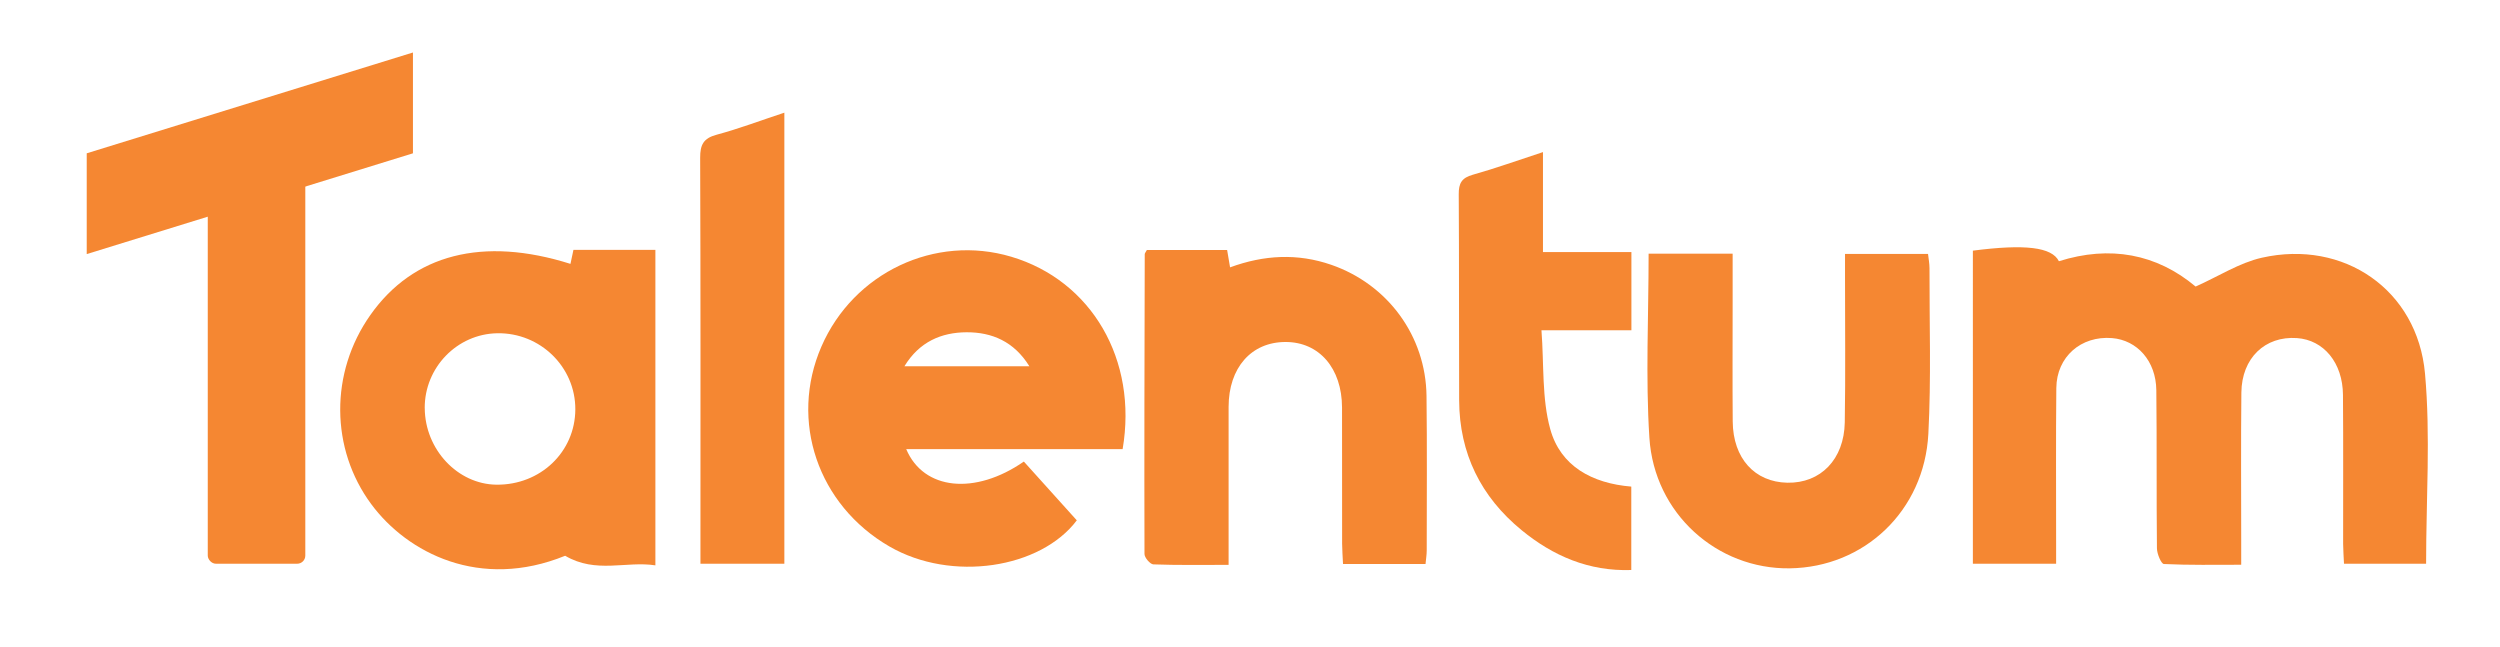
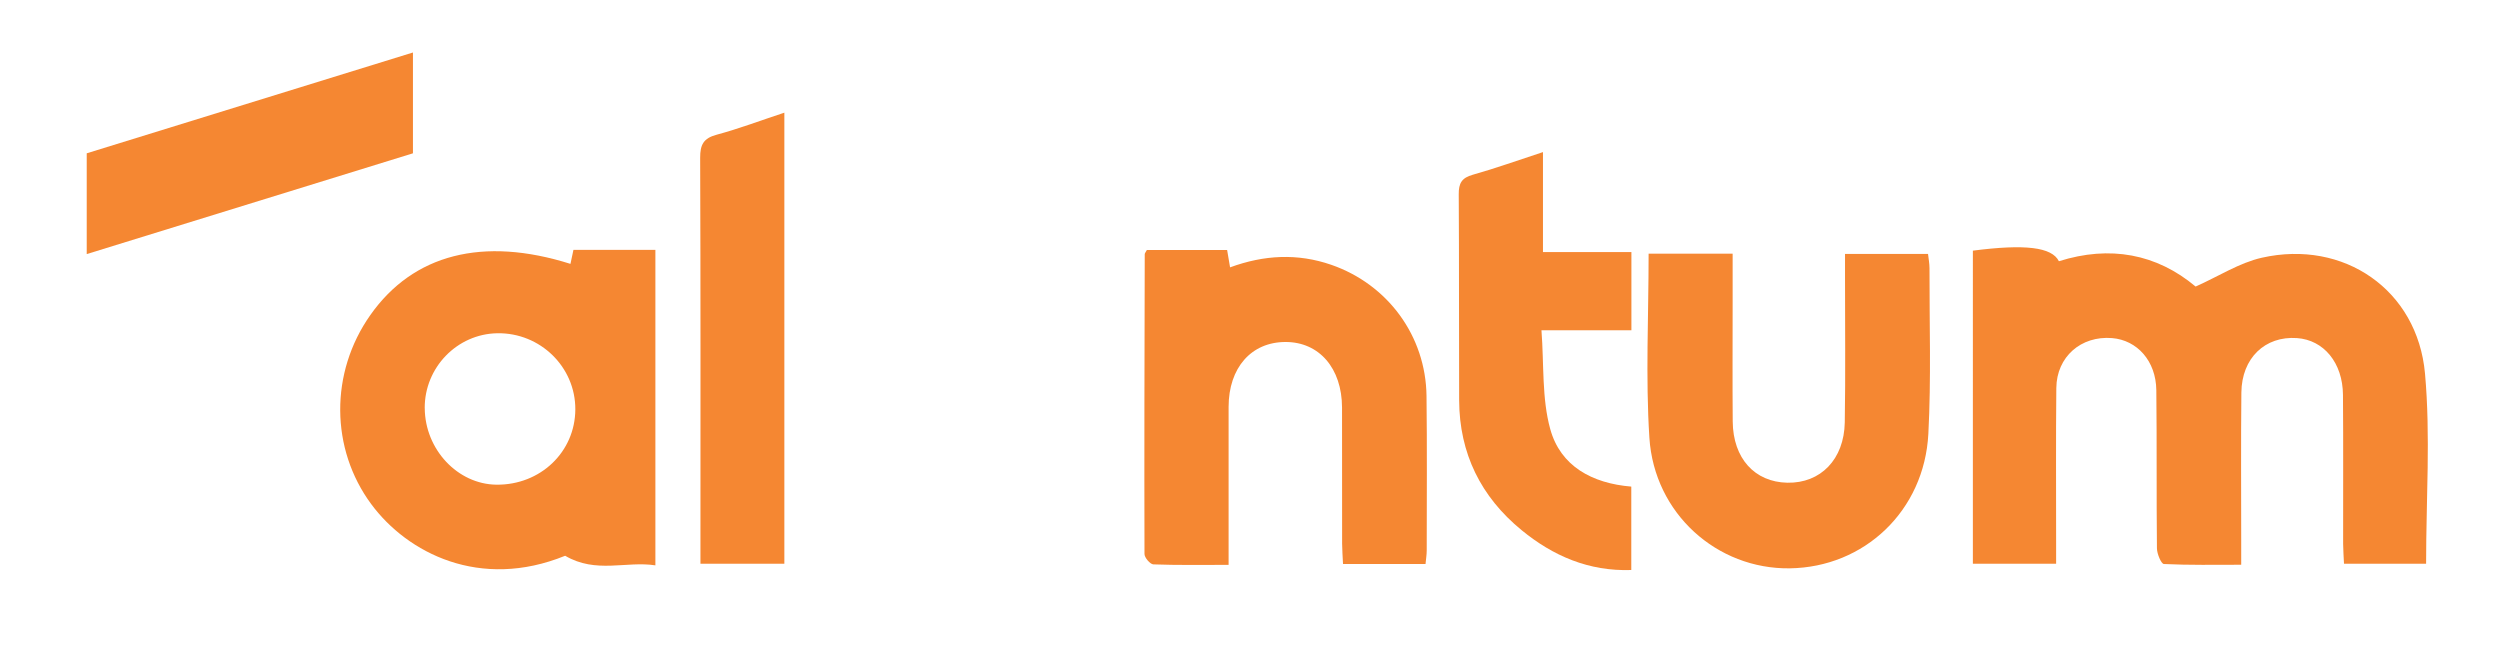
<svg xmlns="http://www.w3.org/2000/svg" id="Layer_2" data-name="Layer 2" viewBox="0 0 612 158.33">
  <path d="m482.96,61.36c12.75-1.65,19.34-.88,21.06,2.59,12.5-3.95,23.92-1.81,33.47,6.2,5.63-2.51,10.69-5.81,16.21-7.06,20.03-4.51,38.08,7.83,39.94,28.34,1.38,15.3.27,30.82.27,46.57h-20.1c-.07-1.67-.2-3.26-.21-4.84-.02-12.16.06-24.33-.04-36.49-.06-7.87-4.71-13.46-11.27-13.91-7.81-.54-13.51,4.89-13.6,13.32-.13,12.16-.04,24.33-.04,36.49,0,1.64,0,3.28,0,5.68-6.5,0-12.72.12-18.93-.18-.65-.03-1.69-2.49-1.7-3.83-.14-12.91,0-25.83-.15-38.74-.09-7.12-4.67-12.24-10.86-12.74-7.59-.6-13.54,4.59-13.62,12.21-.13,12.61-.04,25.23-.05,37.84,0,1.62,0,3.24,0,5.19h-20.38V61.36Z" style="fill: #f58732; stroke-width: 0px;" />
  <path d="m139.65,64.59c.23-1.1.46-2.18.73-3.43h20.06v77.24c-7.13-1.12-14.53,2.1-22.09-2.35-20.83,8.48-38.62-.66-47.48-12.65-9.98-13.5-10.18-32.15-.2-46.29,10.49-14.88,27.55-19.29,48.99-12.51Zm-35.67,35.34c.06,10.09,8.05,18.61,17.54,18.72,10.76.12,19.27-8,19.32-18.42.05-10.37-8.57-18.81-19.07-18.65-9.87.15-17.86,8.39-17.8,18.36Z" style="fill: #f58732; stroke-width: 0px;" />
-   <path d="m274.82,109.94h-52.98c4.27,10.09,16.87,11.32,28.8,3.05,4.25,4.72,8.54,9.49,12.96,14.39-8.85,11.77-30.62,15.22-45.88,6.39-17.52-10.14-24.53-30.75-16.64-48.93,7.86-18.1,27.83-27.55,46.48-21.99,19.65,5.85,30.99,25.21,27.26,47.09Zm-53.42-20.28h30.59c-3.77-6.09-9.2-8.34-15.37-8.32-6.15.03-11.56,2.31-15.22,8.32Z" style="fill: #f58732; stroke-width: 0px;" />
-   <path d="m348.97,138.06h-20.2c-.08-1.8-.21-3.39-.22-4.98-.02-11.11.01-22.22-.02-33.32-.03-9.63-5.6-16.05-13.84-16.04-8.39.01-13.92,6.31-13.93,15.89-.01,11.11,0,22.22,0,33.32,0,1.61,0,3.22,0,5.35-6.48,0-12.46.1-18.42-.12-.78-.03-2.16-1.64-2.17-2.53-.07-24.46,0-48.93.06-73.39,0-.26.25-.52.52-1.04h19.65c.23,1.38.45,2.65.72,4.25,8.33-3.06,16.54-3.48,24.79-.62,13.83,4.8,23.12,17.43,23.3,32.09.15,12.61.06,25.22.05,37.83,0,1.02-.17,2.03-.29,3.3Z" style="fill: #f58732; stroke-width: 0px;" />
+   <path d="m348.97,138.06h-20.2c-.08-1.8-.21-3.39-.22-4.98-.02-11.11.01-22.22-.02-33.32-.03-9.63-5.6-16.05-13.84-16.04-8.39.01-13.92,6.31-13.93,15.89-.01,11.11,0,22.22,0,33.32,0,1.61,0,3.22,0,5.35-6.48,0-12.46.1-18.42-.12-.78-.03-2.16-1.64-2.17-2.53-.07-24.46,0-48.93.06-73.39,0-.26.25-.52.52-1.04h19.65c.23,1.38.45,2.65.72,4.25,8.33-3.06,16.54-3.48,24.79-.62,13.83,4.8,23.12,17.43,23.3,32.09.15,12.61.06,25.22.05,37.83,0,1.02-.17,2.03-.29,3.3" style="fill: #f58732; stroke-width: 0px;" />
  <path d="m403.57,62.1h20.58c0,4.24,0,8.26,0,12.27,0,9.61-.06,19.23.02,28.84.08,8.98,5.36,14.8,13.37,14.96,8.13.16,13.9-5.69,14.06-14.78.2-11.86.05-23.73.06-35.6,0-1.77,0-3.54,0-5.63h20.32c.13,1.19.36,2.34.36,3.5-.03,13.52.43,27.06-.28,40.55-.99,18.85-15.69,32.67-33.93,32.92-17.78.24-33.16-13.38-34.36-31.96-.95-14.79-.19-29.68-.19-45.08Z" style="fill: #f58732; stroke-width: 0px;" />
  <path d="m399.33,139.54c-10.4.35-19.15-3.45-26.86-9.77-9.96-8.17-15.21-18.78-15.27-31.75-.07-16.82.01-33.64-.1-50.47-.02-2.68.72-4.01,3.43-4.77,5.57-1.56,11.03-3.54,17.19-5.55v24.47h21.65v19.15h-22.02c.64,8.39.07,16.65,2.15,24.19,2.49,9.04,10.19,13.28,19.84,14.08v20.43Z" style="fill: #f58732; stroke-width: 0px;" />
  <path d="m171.47,138c0-1.63,0-2.96,0-4.3,0-31.69.05-63.38-.07-95.06-.01-3.2.79-4.79,4.03-5.66,5.47-1.47,10.79-3.49,16.58-5.4v110.43h-20.53Z" style="fill: #f58732; stroke-width: 0px;" />
-   <rect x="50.86" y="31.34" width="23.88" height="106.66" rx="1.99" ry="1.99" style="fill: #f58732; stroke-width: 0px;" />
  <polygon points="101.09 37.53 21.23 62.2 21.23 37.53 101.09 12.85 101.09 37.53" style="fill: #f58732; stroke-width: 0px;" />
</svg>